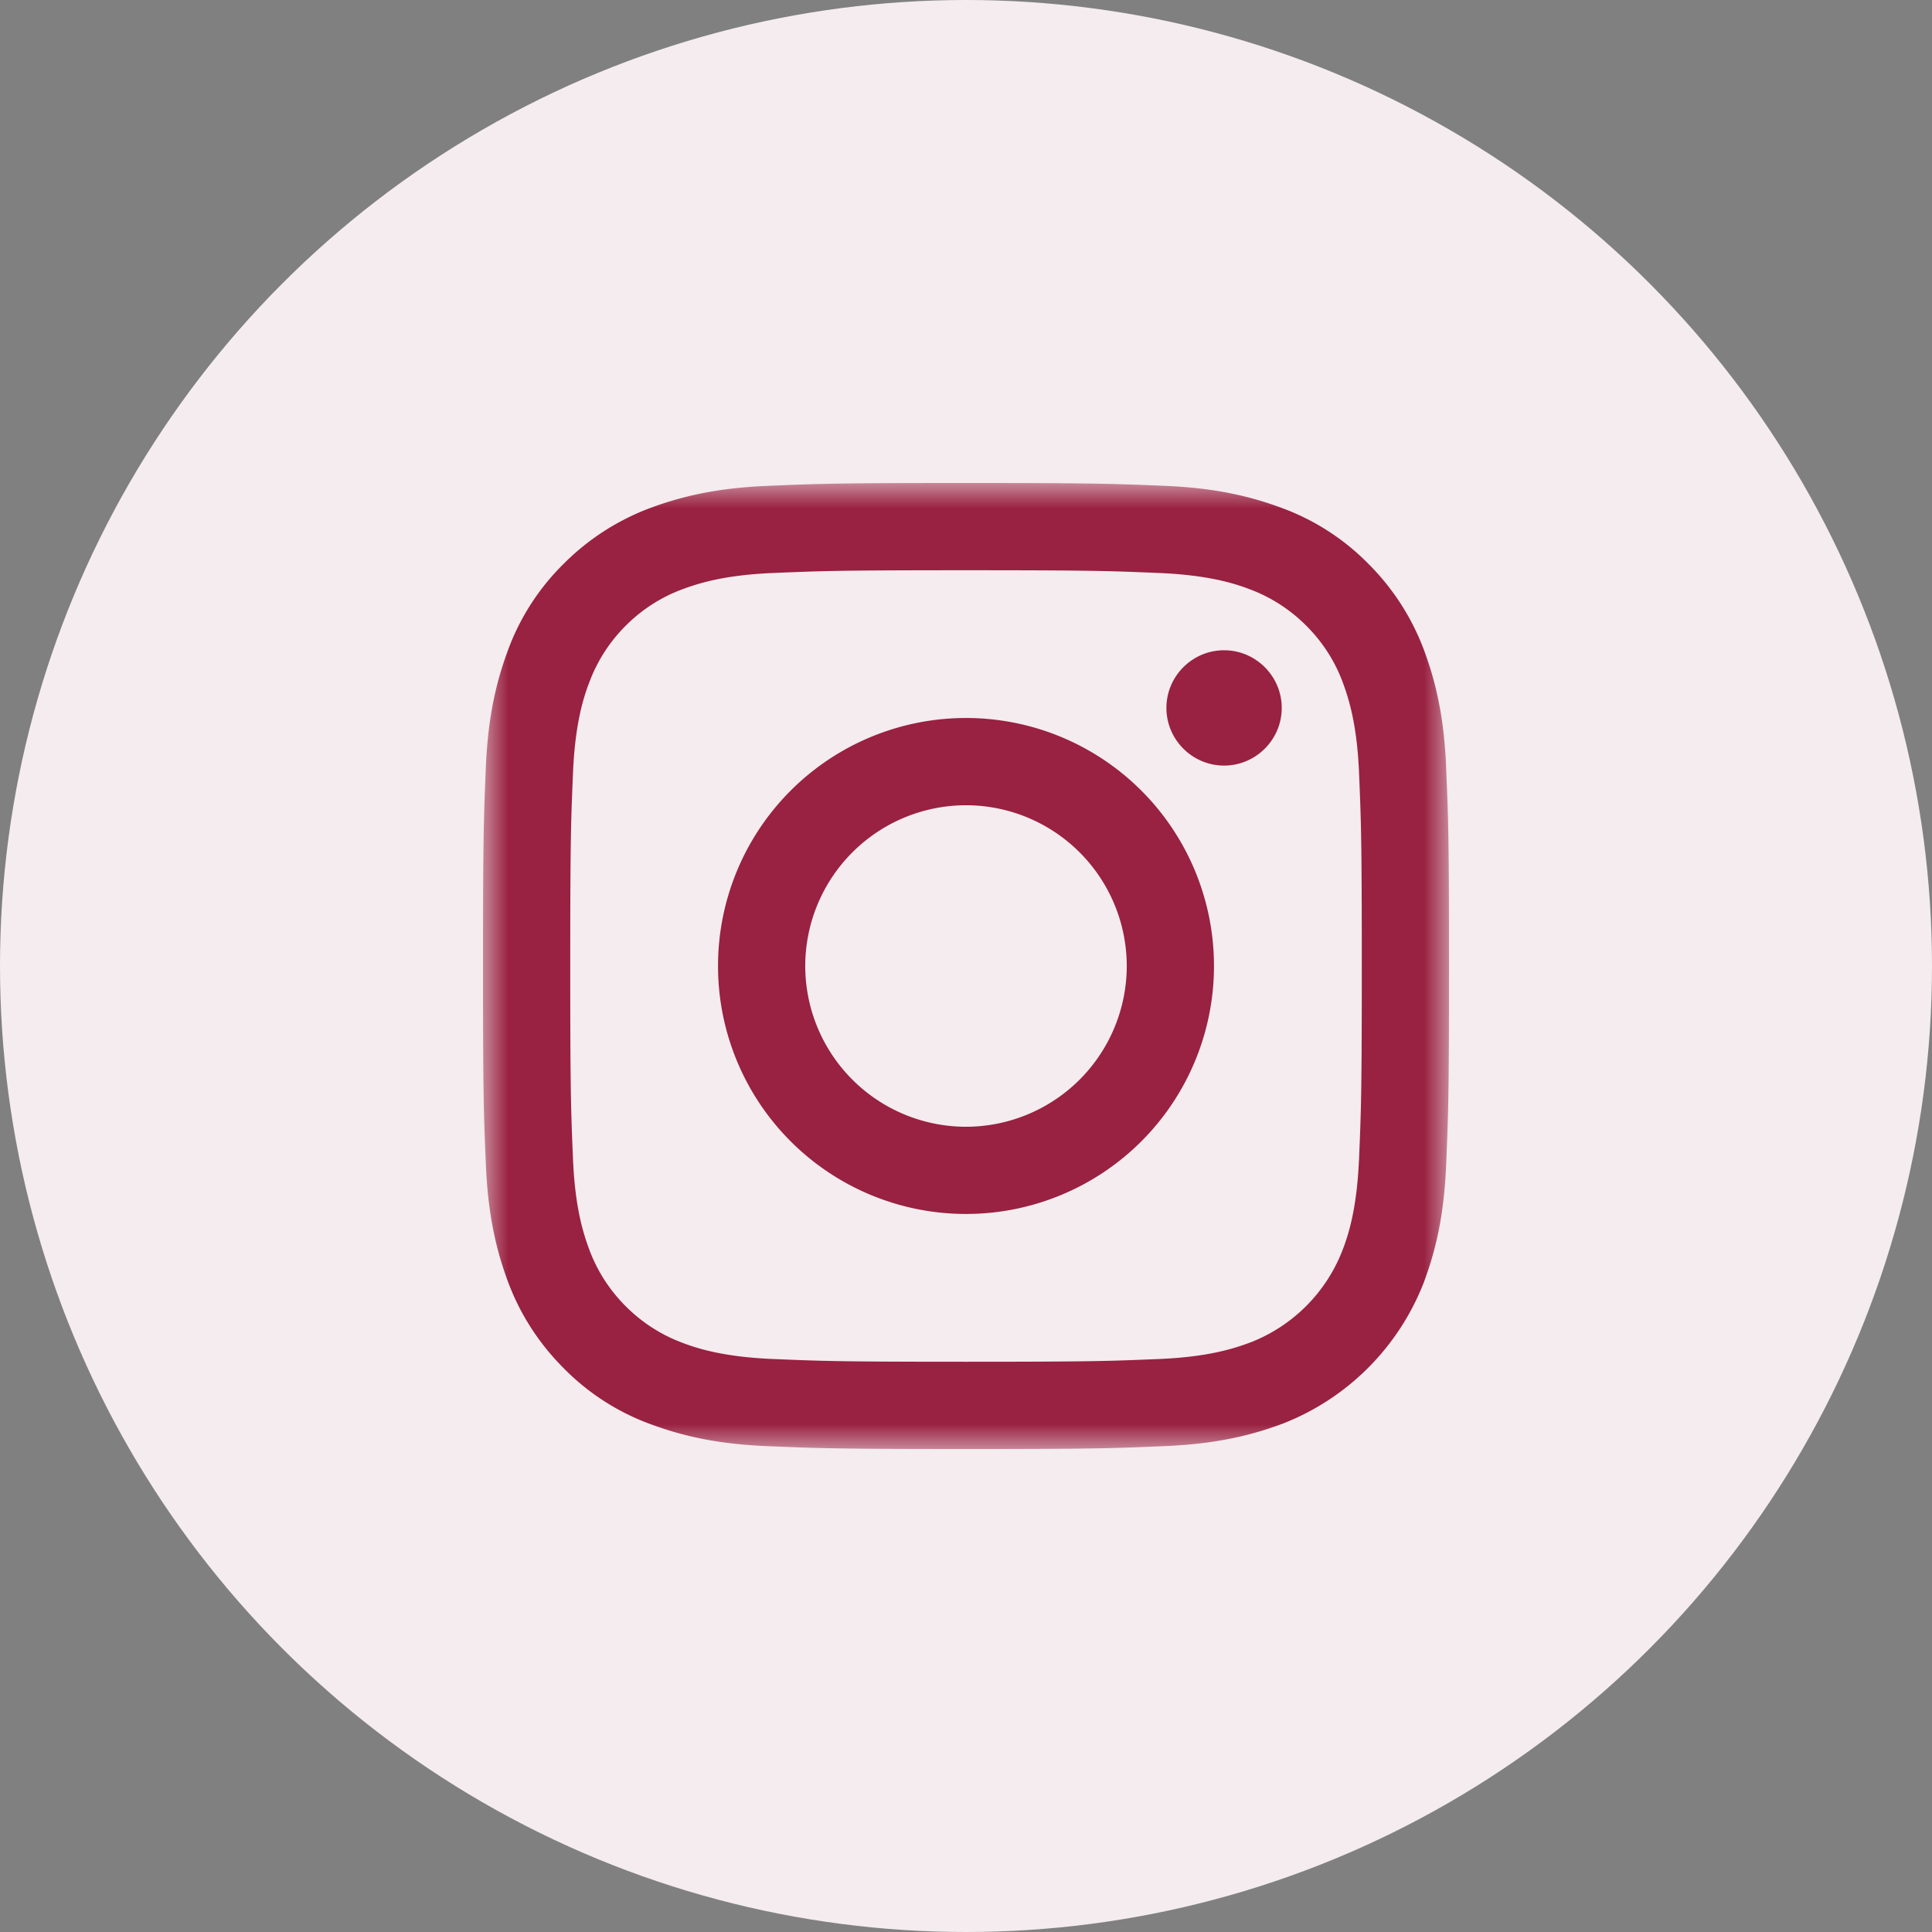
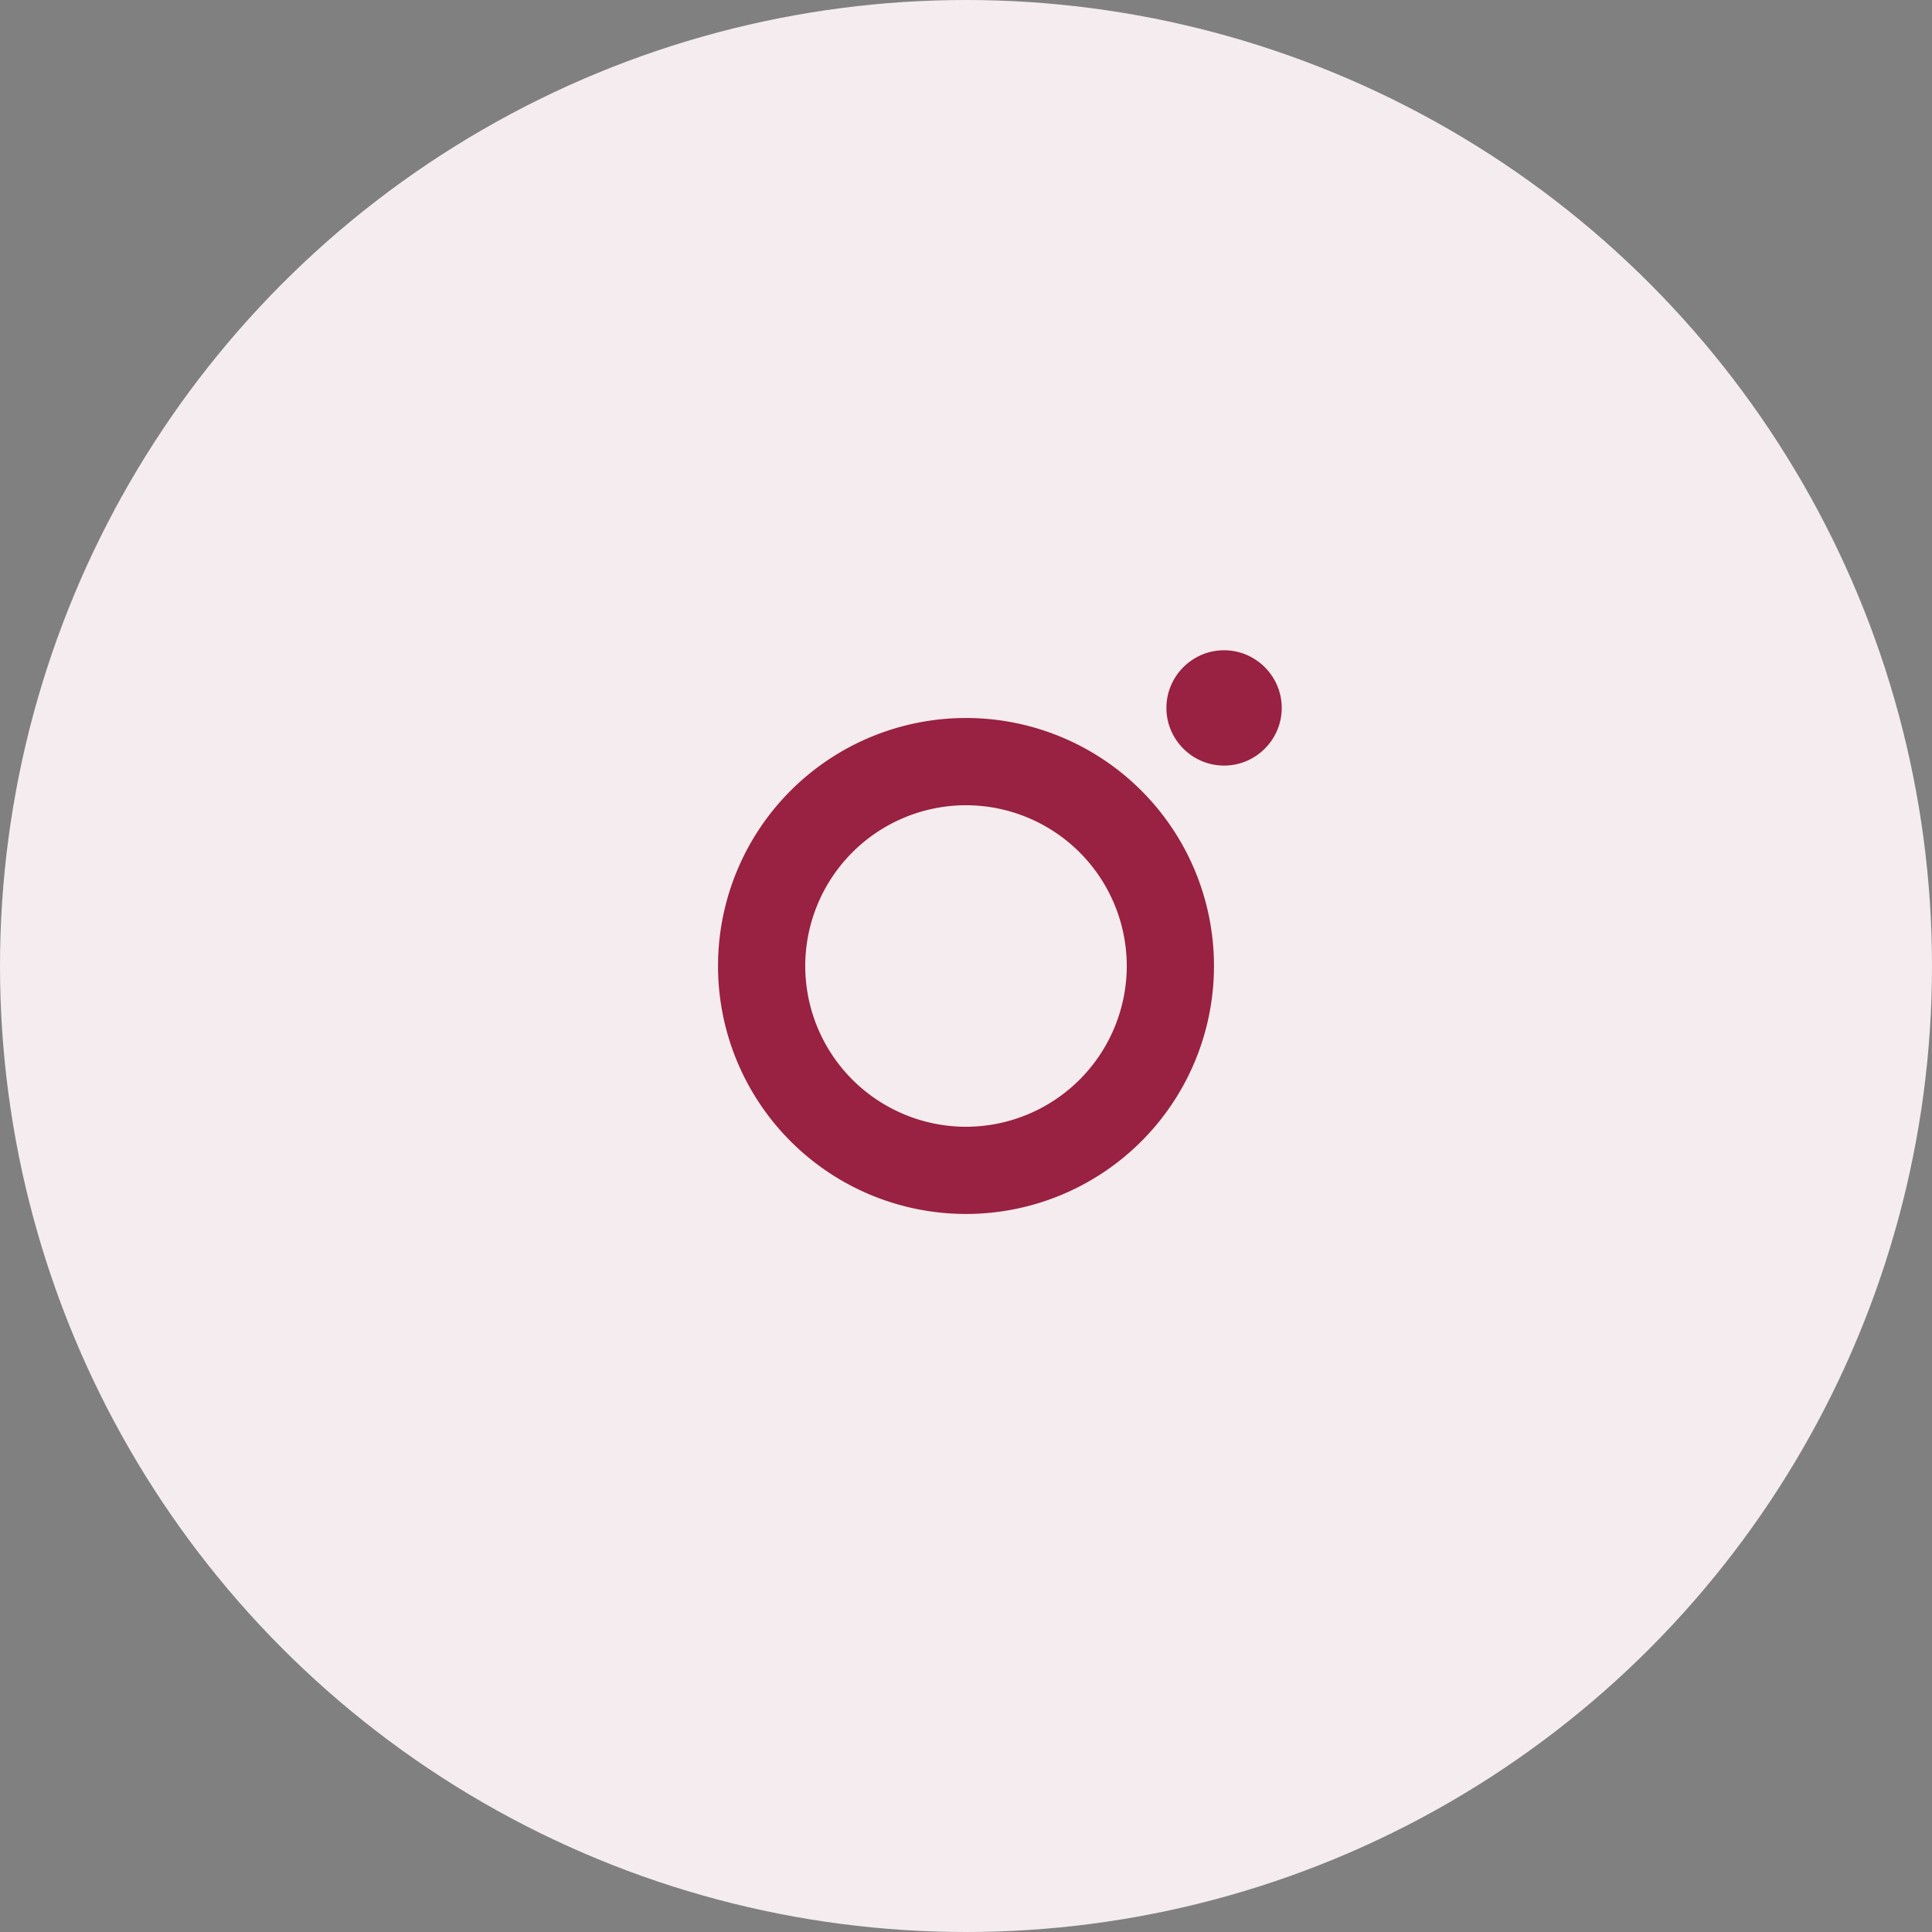
<svg xmlns="http://www.w3.org/2000/svg" xmlns:xlink="http://www.w3.org/1999/xlink" width="38" height="38">
  <rect width="100%" height="100%" fill="#808080" stroke="none" />
  <defs>
-     <path id="a" d="M0 0h19v19H0z" />
-   </defs>
+     </defs>
  <g fill="none" fill-rule="evenodd">
    <circle fill="#F4ECEF" cx="19" cy="19" r="19" />
    <g transform="translate(9.5 9.5)">
      <mask id="b" fill="#fff">
        <use xlink:href="#a" />
      </mask>
      <path d="M17.228 13.342c-.043.922-.199 1.433-.327 1.759a3.17 3.17 0 01-1.8 1.8c-.34.128-.837.284-1.758.327-1.007.042-1.305.056-3.843.056-2.538 0-2.836-.014-3.843-.056-.921-.043-1.432-.199-1.758-.326a3.092 3.092 0 01-1.092-.71 3.09 3.09 0 01-.708-1.091c-.128-.34-.284-.837-.327-1.759-.042-1.006-.056-1.304-.056-3.842 0-2.538.014-2.836.056-3.843.043-.921.199-1.432.327-1.758a3.09 3.09 0 01.708-1.092A3.09 3.09 0 013.9 2.098c.34-.127.837-.283 1.758-.326 1.007-.042 1.305-.056 3.843-.056 2.538 0 2.836.014 3.843.056.921.043 1.432.199 1.758.326.41.156.78.397 1.092.71.311.311.553.68.708 1.091.128.34.284.837.327 1.758.042 1.007.056 1.305.056 3.843 0 2.538-.014 2.836-.056 3.842m1.715-7.755c-.042-1.007-.212-1.702-.44-2.312a4.741 4.741 0 00-1.091-1.687A4.622 4.622 0 0015.725.496c-.61-.227-1.29-.397-2.312-.44C12.407.015 12.081 0 9.5 0 6.92 0 6.593.014 5.587.057 4.58.099 3.885.269 3.275.497a4.744 4.744 0 00-1.687 1.091A4.62 4.62 0 00.496 3.275C.27 3.885.1 4.565.056 5.587.015 6.593 0 6.919 0 9.5c0 2.58.014 2.907.057 3.913.042 1.007.212 1.702.44 2.312.24.638.609 1.205 1.091 1.687a4.62 4.62 0 001.687 1.092c.61.227 1.29.397 2.312.44C6.593 18.985 6.919 19 9.5 19c2.58 0 2.907-.014 3.913-.057 1.007-.042 1.702-.212 2.312-.44a4.875 4.875 0 002.779-2.778c.227-.61.397-1.29.44-2.312.042-1.006.056-1.332.056-3.913 0-2.58-.014-2.907-.057-3.913" fill="#992141" mask="url(#b)" />
    </g>
    <path d="M19 22.162A3.165 3.165 0 0115.838 19 3.165 3.165 0 0119 15.838 3.165 3.165 0 0122.162 19 3.165 3.165 0 0119 22.162m0-8.04a4.877 4.877 0 100 9.755 4.877 4.877 0 000-9.755m6.21-.198c0 .624-.51 1.134-1.134 1.134-.624 0-1.134-.51-1.134-1.134 0-.624.51-1.134 1.134-1.134.624 0 1.134.51 1.134 1.134" fill="#992141" />
  </g>
</svg>